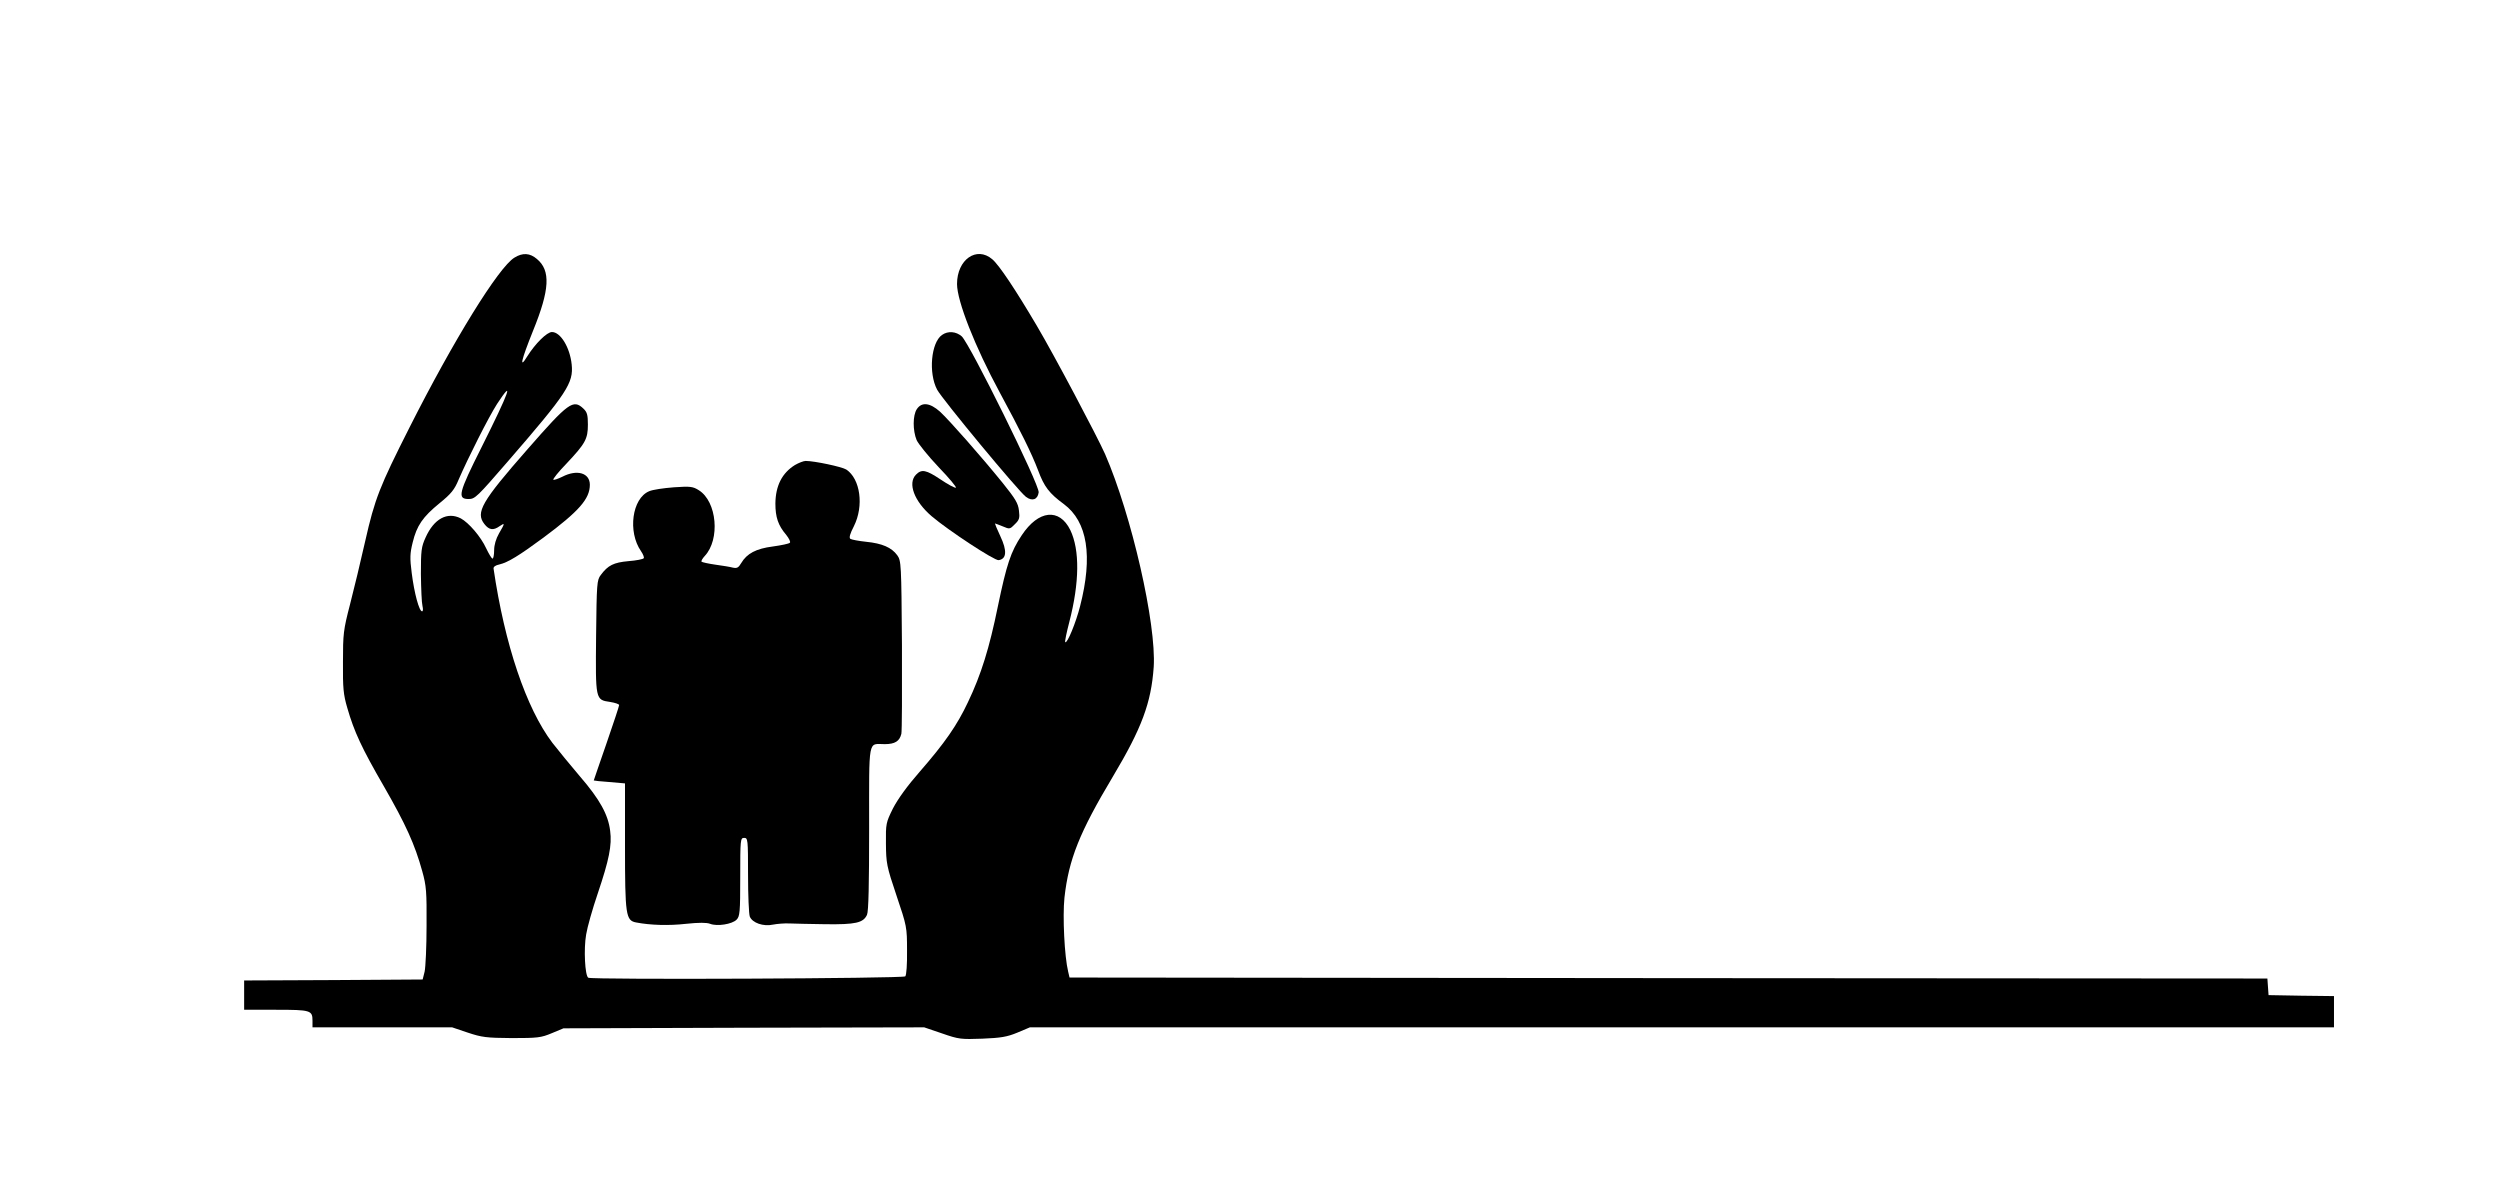
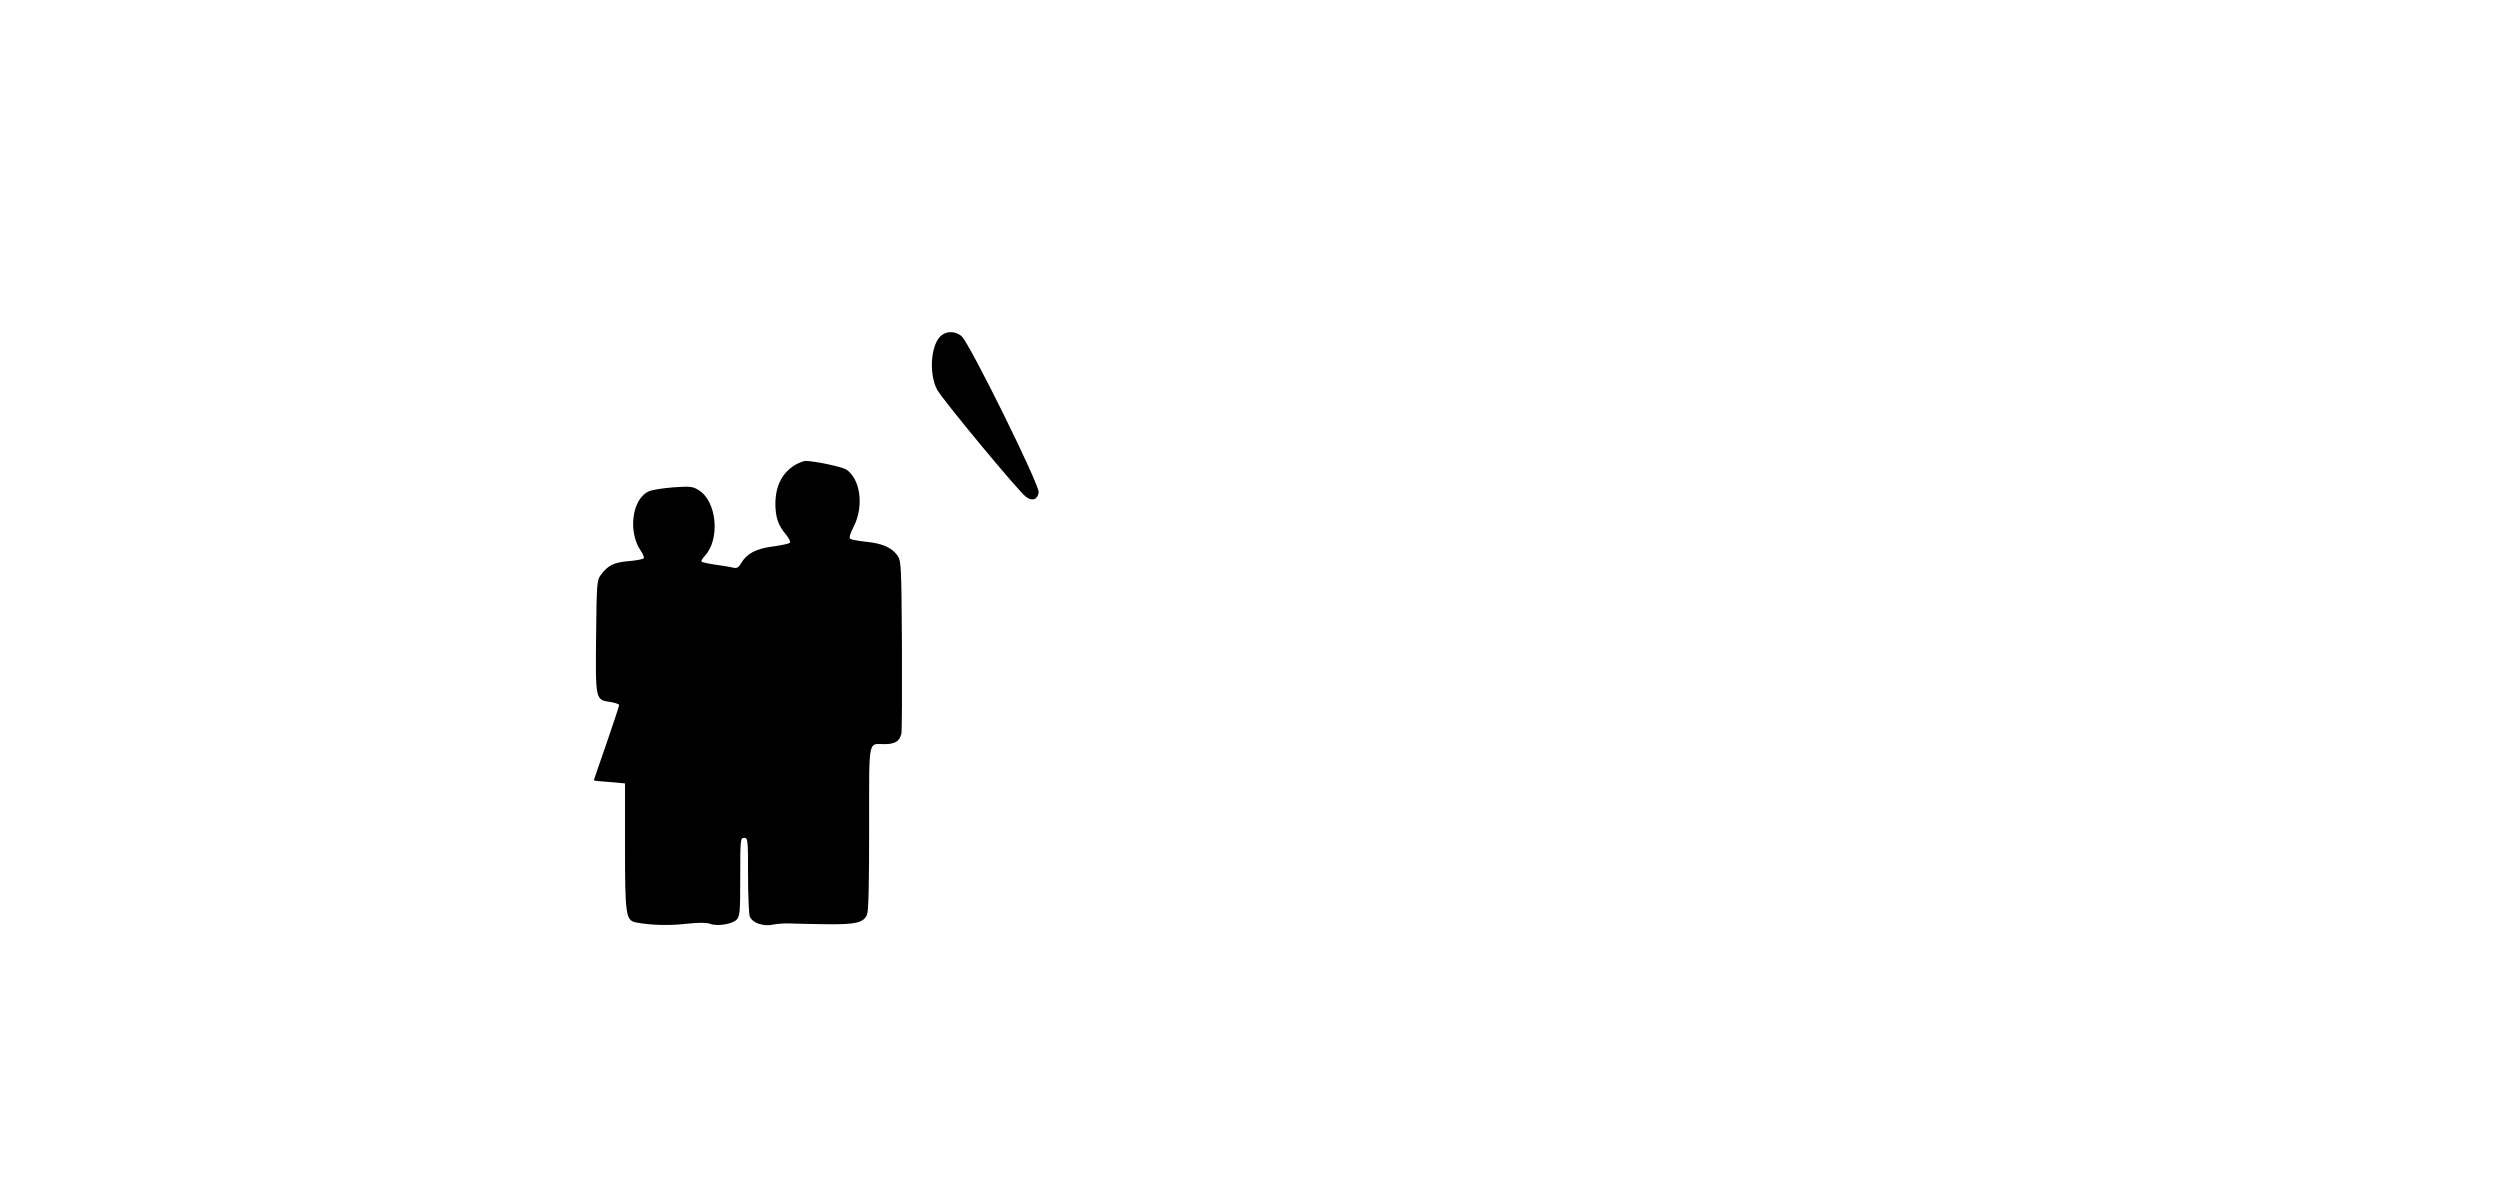
<svg xmlns="http://www.w3.org/2000/svg" version="1.0" width="1280pt" height="607pt" viewBox="0 0 1280 607" preserveAspectRatio="xMidYMid meet">
  <g transform="translate(0,607) scale(0.1,-0.1)" fill="#000000" stroke="none">
-     <path d="M2634 4751 c-81 -49 -312 -423 -538 -871 -152 -301 -177 -363 -226 -580 -23 -102 -58 -248 -78 -325 -34 -131 -36 -150 -36 -295 -1 -133 2 -166 22 -234 35 -122 74 -206 188 -403 111 -193 158 -296 196 -434 21 -75 23 -105 22 -279 0 -107 -5 -213 -10 -235 l-10 -40 -457 -3 -457 -2 0 -75 0 -75 163 0 c179 0 187 -3 187 -57 l0 -33 358 0 357 0 80 -27 c72 -24 95 -27 225 -28 133 0 150 2 205 25 l60 25 924 3 923 2 91 -31 c86 -30 97 -31 207 -27 95 4 126 9 179 31 l64 27 3339 0 3338 0 0 80 0 80 -167 2 -168 3 -3 42 -3 43 -3066 2 -3067 3 -7 30 c-19 78 -29 283 -19 379 22 197 77 334 248 620 148 248 196 377 209 561 14 220 -113 777 -249 1090 -40 90 -260 506 -350 658 -108 183 -193 311 -228 340 -80 68 -180 -2 -180 -127 0 -88 92 -321 219 -556 106 -196 163 -311 196 -398 31 -84 57 -118 132 -173 121 -90 149 -266 83 -523 -21 -83 -66 -193 -76 -184 -3 3 7 50 21 104 52 201 54 368 5 470 -56 114 -163 103 -249 -27 -56 -84 -77 -148 -122 -364 -43 -211 -85 -348 -153 -490 -56 -119 -119 -209 -246 -355 -65 -74 -113 -141 -138 -189 -36 -73 -37 -78 -36 -180 1 -100 3 -115 54 -266 53 -157 54 -162 54 -282 1 -69 -3 -126 -9 -132 -11 -11 -1605 -18 -1623 -7 -17 10 -24 147 -11 221 6 38 33 133 60 212 57 169 73 246 63 319 -10 83 -53 161 -154 278 -51 60 -114 137 -142 173 -134 177 -244 503 -301 892 -1 9 10 17 30 21 43 10 102 46 225 137 183 136 238 199 238 271 0 61 -66 80 -141 41 -23 -11 -43 -18 -46 -15 -3 3 26 40 66 81 98 104 111 127 111 201 0 50 -4 64 -23 82 -52 49 -76 32 -286 -208 -236 -269 -267 -324 -221 -383 24 -31 46 -34 78 -11 28 19 28 16 -3 -37 -16 -28 -25 -60 -25 -86 0 -24 -4 -43 -8 -43 -5 0 -19 24 -33 53 -27 59 -89 131 -130 153 -69 35 -137 -2 -180 -98 -22 -48 -24 -67 -24 -188 1 -74 4 -147 8 -162 4 -17 3 -28 -2 -28 -15 0 -40 93 -53 196 -10 77 -9 101 5 157 21 86 51 130 138 201 59 48 76 69 97 120 50 115 153 319 197 388 90 137 63 63 -79 -221 -119 -237 -126 -266 -66 -266 32 0 44 12 198 190 306 353 339 404 329 499 -9 87 -57 166 -101 166 -26 0 -86 -60 -126 -124 -43 -70 -32 -22 29 130 86 211 91 309 20 368 -36 31 -73 33 -115 7z" />
    <path d="M4823 4355 c-56 -39 -70 -195 -25 -280 26 -49 416 -520 455 -549 32 -24 60 -14 65 23 6 36 -352 760 -394 799 -29 25 -70 29 -101 7z" />
-     <path d="M4694 3975 c-21 -32 -21 -109 -1 -158 9 -20 60 -83 113 -139 54 -56 93 -103 88 -105 -6 -2 -41 17 -78 42 -75 50 -97 54 -126 25 -44 -44 -9 -137 80 -213 87 -74 322 -228 343 -225 41 6 44 48 9 122 -17 36 -29 66 -28 66 2 0 20 -7 40 -15 35 -15 37 -15 62 11 23 22 26 32 21 70 -4 37 -18 60 -83 141 -112 138 -273 321 -322 366 -51 45 -93 50 -118 12z" />
+     <path d="M4694 3975 z" />
    <path d="M4070 3689 c-66 -41 -99 -106 -100 -197 0 -70 14 -112 55 -160 15 -19 24 -37 19 -41 -5 -5 -44 -13 -87 -19 -86 -11 -133 -36 -162 -85 -14 -24 -22 -28 -44 -23 -14 4 -54 10 -89 15 -35 5 -66 12 -70 15 -3 3 4 16 16 29 80 85 63 279 -30 337 -30 19 -43 21 -128 15 -52 -4 -108 -12 -126 -20 -88 -36 -111 -208 -42 -307 11 -16 17 -32 14 -36 -3 -5 -38 -12 -78 -15 -76 -7 -105 -21 -142 -71 -20 -26 -21 -43 -24 -313 -3 -327 -4 -326 72 -337 25 -4 46 -11 46 -16 0 -5 -29 -93 -65 -197 -36 -103 -65 -189 -65 -189 0 -1 36 -5 80 -8 l80 -7 0 -320 c0 -355 4 -382 57 -392 73 -14 166 -17 255 -7 67 7 106 7 124 0 36 -14 112 -2 135 21 17 17 19 37 19 219 0 193 1 200 20 200 19 0 20 -7 20 -189 0 -104 4 -201 9 -214 13 -32 69 -52 119 -41 20 4 57 7 82 6 25 -1 108 -3 186 -4 155 -2 194 7 213 48 8 17 11 154 11 443 0 471 -7 431 80 431 52 0 76 15 85 53 3 12 4 216 3 454 -3 418 -4 432 -24 460 -29 40 -78 61 -159 69 -38 4 -75 11 -81 15 -8 6 -2 26 18 65 52 104 33 242 -39 290 -22 14 -163 44 -208 44 -11 0 -36 -10 -55 -21z" />
  </g>
</svg>